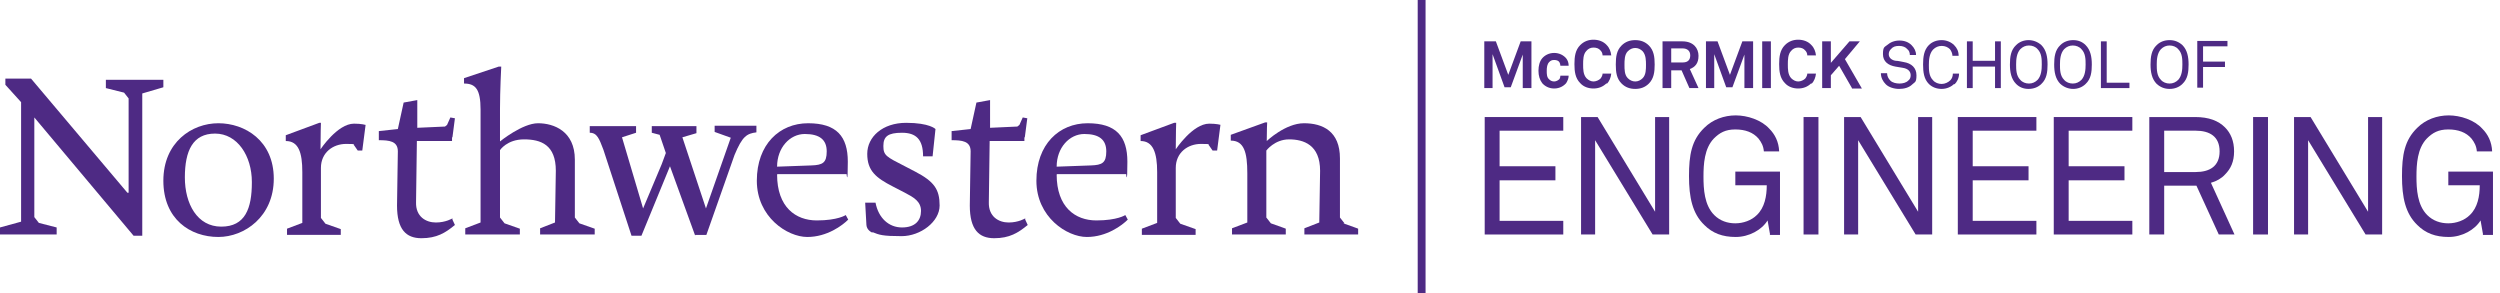
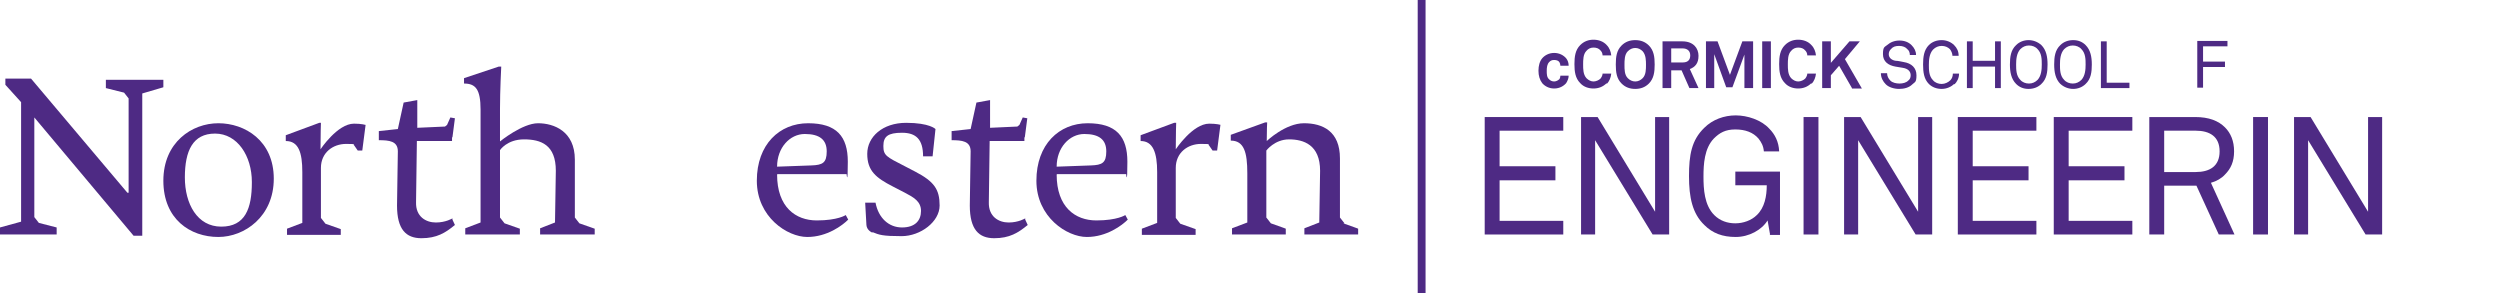
<svg xmlns="http://www.w3.org/2000/svg" id="Layer_1" data-name="Layer 1" width="604.5" height="70.9" version="1.1" viewBox="0 0 604.5 70.9">
  <defs>
    <style>
      .cls-1 {
        fill: #4e2a84;
        stroke-width: 0px;
      }
    </style>
  </defs>
  <polygon class="cls-1" points="1.3 19 1.3 20.5 5.1 24.7 5.1 53.6 0 55 0 56.7 13.7 56.7 13.7 55 9.4 53.9 8.3 52.5 8.3 28.4 32.3 57 34.4 57 34.4 22.6 39.5 21.1 39.5 19.3 25.6 19.3 25.6 21.3 30 22.4 31.1 23.8 31.1 46.6 31.1 46.6 30.8 46.6 7.5 19 1.3 19" />
  <path class="cls-1" d="M52.8,57.3c-6.8,0-13.3-4.3-13.3-13.6s6.9-13.9,13.3-13.9,13.4,4.2,13.4,13.4-7.1,14.1-13.4,14.1ZM60.9,44c0-6.3-3.5-11.7-8.9-11.7s-7.3,4.2-7.3,10.6,3,11.9,8.8,11.9,7.4-4.4,7.4-10.7Z" />
  <path class="cls-1" d="M134.4,41.3c0-6.3-3.6-7.6-7.7-7.6s-5.8,2.6-5.8,2.6v16.3l1.1,1.4,3.7,1.3v1.4h-13.2v-1.5l3.7-1.4v-27.3c0-4.9-1.2-6.3-4-6.3v-1.3l8.4-2.8h.6s-.3,5.8-.3,10.2v7.9s5.4-4.4,9.2-4.4,8.9,1.9,8.9,8.8v14l1.1,1.4,3.7,1.3v1.4h-13.2v-1.5l3.6-1.4.2-12.5h0Z" />
  <path class="cls-1" d="M187.9,42.2c0,7.9,4.5,11.1,9.6,11.1s7-1.3,7-1.3l.6,1.1c-1.4,1.4-5.1,4.2-9.9,4.2s-12.2-4.8-12.2-13.6,5.5-13.9,12.4-13.9,9.6,3.2,9.6,9.3-.3,3-.3,3h-16.7ZM196.2,40c2.7-.1,3.7-.6,3.7-3.4s-1.7-4.2-5.3-4.2-6.7,3.3-6.7,7.9l8.3-.3h0Z" />
  <path class="cls-1" d="M211,56.3c-.4-.2-1.4-.7-1.5-1.9l-.3-5.4h2.5c.7,3.7,3.2,6,6.4,6s4.6-1.7,4.6-4-1.8-3.3-3.9-4.4l-2.9-1.5c-4.1-2.1-6.2-3.8-6.2-7.9s3.7-7.5,9.4-7.5,7.1,1.5,7.1,1.5l-.7,6.6h-2.3c0-4.1-1.7-5.7-5.1-5.7s-4.5.9-4.5,3.2.7,2.6,5.2,4.9l2.5,1.3c4.6,2.4,5.9,4.3,5.9,8.2s-4.6,7.4-9.2,7.4-5.4-.3-7.1-1h0Z" />
  <path class="cls-1" d="M255.5,42.2c0,7.9,4.5,11.1,9.6,11.1s7-1.3,7-1.3l.6,1.1c-1.4,1.4-5.1,4.2-9.9,4.2s-12.2-4.8-12.2-13.6,5.5-13.9,12.4-13.9,9.6,3.2,9.6,9.3-.3,3-.3,3h-16.7ZM263.8,40c2.7-.1,3.7-.6,3.7-3.4s-1.7-4.2-5.3-4.2-6.7,3.3-6.7,7.9l8.3-.3h0Z" />
  <path class="cls-1" d="M325.1,54l-1.1-1.4v-14.3c0-6.6-4.2-8.5-8.7-8.5s-9,4.3-9,4.3c0-2.4.1-4.5.1-4.5h-.5l-8.3,3v1.4c3.2,0,4,2.8,4,7.9v11.9l-3.7,1.4v1.5h13v-1.4c.1,0-3.6-1.3-3.6-1.3l-1.1-1.4v-16.2s2-2.7,5.5-2.7,7.5,1.3,7.5,7.6l-.2,12.5-3.6,1.4v1.5h13v-1.4c.1,0-3.6-1.3-3.6-1.3h0Z" />
-   <path class="cls-1" d="M168.1,57l-6.1-16.8-6.9,16.8h-2.4l-6.8-20.8c-1-2.6-1.5-4.1-3.3-4.1v-1.6h11.2v1.6l-3.4,1.1,5.1,17.2,4.5-10.7,1-2.7-1.5-4.4-1.9-.5v-1.6h10.8v1.7l-3.4,1,5.7,17.2,6-17.1-3.9-1.4v-1.5h10.1v1.6c-2.3.3-3.4.9-5.3,5.5l-6.8,19.3s-2.7,0-2.7,0Z" />
  <path class="cls-1" d="M109.4,52.8s-1.6,1-4,1-4.9-1.4-4.8-4.9l.2-14.8h8.5v-.9h.1l.6-4.6-1.1-.2-.8,1.8-.5.4-6.7.3h0v-6.7l-3.3.6-1.4,6.4-4.6.5v2.2c2.5,0,4.6.2,4.6,2.7s-.2,10.1-.2,13.1c0,5.8,2.2,7.9,5.9,7.9s5.8-1.3,8.1-3.2l-.6-1.3h0Z" />
  <path class="cls-1" d="M247.9,52.8s-1.6,1-4,1-4.9-1.4-4.8-4.9l.2-14.8h8.4v-.9h.1l.6-4.6-1.1-.2-.8,1.8-.5.4-6.6.3h0v-6.7l-3.3.6-1.4,6.4-4.6.5v2.2c2.5,0,4.6.2,4.6,2.7s-.2,10.1-.2,13.1c0,5.8,2.2,7.9,5.9,7.9s5.8-1.3,8.1-3.2l-.6-1.3h0Z" />
  <path class="cls-1" d="M88.4,30.2h0s-1-.3-2.8-.3c-4,0-8.1,6.2-8.1,6.2,0-3.5.1-6.4.1-6.4h-.4l-8.1,3v1.4c3.1,0,4,2.8,4,7.5v12.3l-3.7,1.4v1.5h13v-1.4l-3.7-1.3-1.1-1.4v-12.1c0-3.7,2.9-5.8,6.1-5.8s1.3.2,1.9.3l.9,1.3h1.1c0,0,.8-6.2.8-6.2h0Z" />
  <path class="cls-1" d="M295.2,30.2h0s-1-.3-2.8-.3c-4,0-8.1,6.2-8.1,6.2,0-3.5.1-6.4.1-6.4h-.5l-8.1,3v1.4c3,0,4,2.8,4,7.5v12.3l-3.7,1.4v1.5h13v-1.4l-3.7-1.3-1.1-1.4v-12.1c0-3.7,2.9-5.8,6.1-5.8s1.3.2,1.9.3l.9,1.3h1.1c0,0,.8-6.2.8-6.2h0Z" />
  <path class="cls-1" d="M342.8,70.9V0h1.9v70.9h-1.9Z" />
  <path class="cls-1" d="M359,56.7v-28.4h19v3.3h-15.4v8.6h13.5v3.4h-13.5v9.8h15.4v3.3h-19Z" />
  <path class="cls-1" d="M399.6,56.7l-13.9-22.8v22.8h-3.4v-28.4h4l13.9,22.9v-22.9h3.4v28.4h-4Z" />
  <path class="cls-1" d="M428,56.7l-.6-3.4c-1.4,2.3-4.5,4-7.7,4s-5.6-.9-7.6-2.9c-2.9-2.8-3.7-6.7-3.7-11.8s.6-8.7,3.7-11.7c2-2,4.8-3,7.6-3s6.2,1.1,8.1,3.2c1.4,1.4,2.3,3.2,2.4,5.5h-3.7c-.1-1.3-.6-2.2-1.3-3.1-1.3-1.5-3.2-2.2-5.6-2.2s-3.8.8-5.2,2.2c-2.3,2.4-2.5,6.2-2.5,9.2s.2,6.9,2.6,9.3c1.4,1.4,3.2,2,5.1,2s3.9-.7,5.2-2c1.9-1.8,2.4-4.6,2.4-7.2h-7.6v-3.3h10.8v15.3h-2.5,0Z" />
  <path class="cls-1" d="M436.1,56.7v-28.4h3.6v28.4h-3.6Z" />
  <path class="cls-1" d="M463.2,56.7l-13.9-22.8v22.8h-3.4v-28.4h4l13.9,22.9v-22.9h3.4v28.4h-4Z" />
  <path class="cls-1" d="M473.4,56.7v-28.4h19v3.3h-15.4v8.6h13.5v3.4h-13.5v9.8h15.4v3.3h-19Z" />
  <path class="cls-1" d="M496.6,56.7v-28.4h19v3.3h-15.4v8.6h13.5v3.4h-13.5v9.8h15.4v3.3h-19Z" />
  <path class="cls-1" d="M536.5,56.7l-5.4-11.8h-7.8v11.8h-3.6v-28.4h11.1c3.3,0,5.6.9,7.2,2.5,1.4,1.4,2.2,3.3,2.2,5.8s-.8,4.2-2.2,5.6c-.8.9-2,1.6-3.4,2l5.7,12.5s-3.9,0-3.9,0ZM530.9,31.6h-7.6v10h7.6c3.4,0,5.8-1.4,5.8-5s-2.4-5-5.8-5Z" />
  <path class="cls-1" d="M544.8,56.7v-28.4h3.6v28.4h-3.6Z" />
  <path class="cls-1" d="M572,56.7l-13.9-22.8v22.8h-3.4v-28.4h4l13.9,22.9v-22.9h3.4v28.4h-4Z" />
-   <path class="cls-1" d="M600.4,56.7l-.6-3.4c-1.4,2.3-4.5,4-7.7,4s-5.6-.9-7.6-2.9c-2.9-2.8-3.7-6.7-3.7-11.8s.6-8.7,3.7-11.7c2-2,4.8-3,7.6-3s6.2,1.1,8.1,3.2c1.4,1.4,2.3,3.2,2.4,5.5h-3.7c-.1-1.3-.6-2.2-1.3-3.1-1.3-1.5-3.2-2.2-5.6-2.2s-3.8.8-5.2,2.2c-2.3,2.4-2.5,6.2-2.5,9.2s.2,6.9,2.6,9.3c1.4,1.4,3.2,2,5.1,2s3.9-.7,5.2-2c1.9-1.8,2.4-4.6,2.4-7.2h-7.6v-3.3h10.8v15.3h-2.5Z" />
-   <path class="cls-1" d="M368.2,21.3v-8.1l-2.9,7.9h-1.5l-2.9-8v8.2h-2v-11.3h2.8l3,8.1,3-8.1h2.6v11.3h-2Z" />
  <path class="cls-1" d="M378.7,20.1c-.6.7-1.6,1.3-2.9,1.3s-2.3-.6-2.9-1.3c-.6-.8-.9-1.8-.9-3s.3-2.3.9-3c.6-.7,1.6-1.3,2.9-1.3s2.3.6,2.9,1.3c.4.5.6,1.1.6,1.8h-2c0-.3-.1-.6-.2-.8-.2-.4-.7-.6-1.3-.6s-.9.2-1.2.5c-.5.5-.6,1.3-.6,2.1s0,1.6.6,2.1c.3.3.7.5,1.2.5s1-.3,1.3-.6c.1-.2.2-.5.2-.8h2c0,.7-.3,1.3-.6,1.8h0Z" />
  <path class="cls-1" d="M388.5,20.1c-.9.9-2,1.3-3.2,1.3s-2.4-.4-3.2-1.3c-1.2-1.2-1.4-2.8-1.4-4.6s.2-3.4,1.4-4.6c.9-.9,2-1.3,3.2-1.3s2.4.4,3.2,1.3c.7.7,1,1.6,1.1,2.5h-2.1c0-.5-.2-.9-.5-1.2-.4-.5-1-.7-1.7-.7s-1.3.3-1.7.8c-.8.8-.8,2.2-.8,3.3s0,2.4.8,3.3c.5.5,1.1.8,1.7.8s1.3-.3,1.7-.7c.3-.4.5-.8.5-1.2h2.1c-.1.9-.4,1.8-1.1,2.5h0Z" />
  <path class="cls-1" d="M398.7,20.2c-.9.9-2,1.3-3.3,1.3s-2.4-.4-3.3-1.3c-1.2-1.2-1.4-2.7-1.4-4.6s.2-3.4,1.4-4.6c.9-.9,2-1.3,3.3-1.3s2.4.4,3.3,1.3c1.2,1.2,1.4,2.8,1.4,4.6s-.2,3.4-1.4,4.6ZM397.2,12.4c-.5-.5-1.1-.8-1.8-.8s-1.3.3-1.8.8c-.8.8-.8,2.2-.8,3.3s0,2.4.8,3.2c.5.5,1.1.8,1.8.8s1.3-.3,1.8-.8c.8-.8.8-2.2.8-3.2s0-2.4-.8-3.3Z" />
  <path class="cls-1" d="M408.5,21.3l-1.9-4.3h-2.5v4.3h-2.1v-11.3h4.8c2.7,0,3.9,1.7,3.9,3.5s-.8,2.7-2.1,3.2l2.1,4.6s-2.2,0-2.2,0ZM406.8,11.7h-2.7v3.4h2.8c1.2,0,1.8-.6,1.8-1.7s-.7-1.7-1.9-1.7Z" />
  <path class="cls-1" d="M421.8,21.3v-8.1l-2.9,7.9h-1.5l-2.9-8v8.2h-2v-11.3h2.8l3,8.1,3-8.1h2.6v11.3h-2Z" />
  <path class="cls-1" d="M426.1,21.3v-11.3h2.1v11.3h-2.1Z" />
  <path class="cls-1" d="M438,20.1c-.9.9-2,1.3-3.2,1.3s-2.4-.4-3.2-1.3c-1.2-1.2-1.4-2.8-1.4-4.6s.2-3.4,1.4-4.6c.9-.9,2-1.3,3.2-1.3s2.4.4,3.2,1.3c.7.7,1,1.6,1.1,2.5h-2.1c0-.5-.2-.9-.5-1.2-.4-.5-1-.7-1.7-.7s-1.3.3-1.7.8c-.8.8-.8,2.2-.8,3.3s0,2.4.8,3.3c.5.5,1.1.8,1.7.8s1.3-.3,1.7-.7c.3-.4.5-.8.5-1.2h2.1c-.1.9-.4,1.8-1.1,2.5h0Z" />
  <path class="cls-1" d="M447.8,21.3l-3.1-5.4-2,2.3v3.1h-2.1v-11.3h2.1v5.2l4.5-5.2h2.5l-3.6,4.3,4.1,7.1h-2.4Z" />
  <path class="cls-1" d="M462.4,20.4c-.8.8-2,1.1-3.2,1.1s-2.5-.4-3.2-1.1c-.7-.7-1.2-1.6-1.2-2.7h1.5c0,.7.3,1.3.8,1.8.5.5,1.4.7,2.2.7s1.6-.2,2.1-.7c.4-.3.6-.7.6-1.3,0-.9-.6-1.6-1.9-1.8l-1.8-.3c-1.7-.3-3-1.2-3-3s.4-1.7,1-2.2c.8-.7,1.8-1.1,3-1.1s2.2.4,2.9,1.1c.7.7,1.1,1.5,1.1,2.4h-1.5c0-.6-.2-1.1-.6-1.4-.4-.5-1.1-.8-2-.8s-1.5.2-2,.8c-.3.3-.5.7-.5,1.2,0,1,.9,1.5,1.7,1.6.6,0,1.3.2,1.9.3,1.9.3,3.1,1.4,3.1,3.2s-.4,1.6-1,2.2h0Z" />
  <path class="cls-1" d="M472.5,20.3c-.7.7-1.8,1.2-3,1.2s-2.3-.4-3.1-1.2c-1.2-1.2-1.4-2.9-1.4-4.7s.2-3.5,1.4-4.7c.8-.8,1.9-1.2,3.1-1.2s2.3.5,3,1.2c.7.7,1.1,1.5,1.1,2.6h-1.5c0-.6-.3-1.2-.6-1.6-.5-.5-1.2-.8-2-.8s-1.5.3-2.1.9c-.9,1-1,2.5-1,3.7s0,2.7,1,3.7c.5.6,1.3.9,2.1.9s1.6-.4,2.1-.9c.4-.4.6-1,.6-1.6h1.5c0,1.1-.5,2-1.1,2.6h0Z" />
  <path class="cls-1" d="M482.4,21.3v-5.2h-5.4v5.2h-1.4v-11.3h1.4v4.7h5.4v-4.7h1.4v11.3h-1.4Z" />
  <path class="cls-1" d="M493.6,20.3c-.8.8-1.9,1.2-3.1,1.2s-2.2-.4-3-1.2c-1.2-1.2-1.5-2.9-1.5-4.7s.2-3.5,1.5-4.7c.8-.8,1.9-1.2,3-1.2s2.2.4,3.1,1.2c1.2,1.2,1.5,2.9,1.5,4.7s-.2,3.5-1.5,4.7ZM492.7,11.9c-.5-.6-1.3-.9-2.1-.9s-1.5.3-2.1.9c-.9,1-1,2.5-1,3.7s0,2.7,1,3.7c.5.6,1.3.9,2.1.9s1.5-.3,2.1-.9c.9-1,1-2.5,1-3.7s0-2.7-1-3.7Z" />
  <path class="cls-1" d="M504.3,20.3c-.8.8-1.9,1.2-3,1.2s-2.2-.4-3.1-1.2c-1.2-1.2-1.5-2.9-1.5-4.7s.2-3.5,1.5-4.7c.8-.8,1.9-1.2,3.1-1.2s2.2.4,3,1.2c1.2,1.2,1.5,2.9,1.5,4.7s-.2,3.5-1.5,4.7ZM503.3,11.9c-.5-.6-1.3-.9-2.1-.9s-1.5.3-2.1.9c-.9,1-1,2.5-1,3.7s0,2.7,1,3.7c.5.6,1.3.9,2.1.9s1.5-.3,2.1-.9c.9-1,1-2.5,1-3.7s0-2.7-1-3.7Z" />
  <path class="cls-1" d="M508,21.3v-11.3h1.4v10h5.5v1.3h-6.9Z" />
-   <path class="cls-1" d="M527.7,20.3c-.8.8-1.9,1.2-3.1,1.2s-2.2-.4-3.1-1.2c-1.2-1.2-1.5-2.9-1.5-4.7s.2-3.5,1.5-4.7c.8-.8,1.9-1.2,3.1-1.2s2.2.4,3.1,1.2c1.2,1.2,1.5,2.9,1.5,4.7s-.2,3.5-1.5,4.7ZM526.7,11.9c-.5-.6-1.3-.9-2.1-.9s-1.5.3-2.1.9c-.9,1-1,2.5-1,3.7s0,2.7,1,3.7c.5.6,1.3.9,2.1.9s1.5-.3,2.1-.9c.9-1,1-2.5,1-3.7s0-2.7-1-3.7Z" />
  <path class="cls-1" d="M532.7,11.2v3.7h5.3v1.3h-5.3v5h-1.4v-11.3h7.3v1.3h-5.9Z" />
</svg>